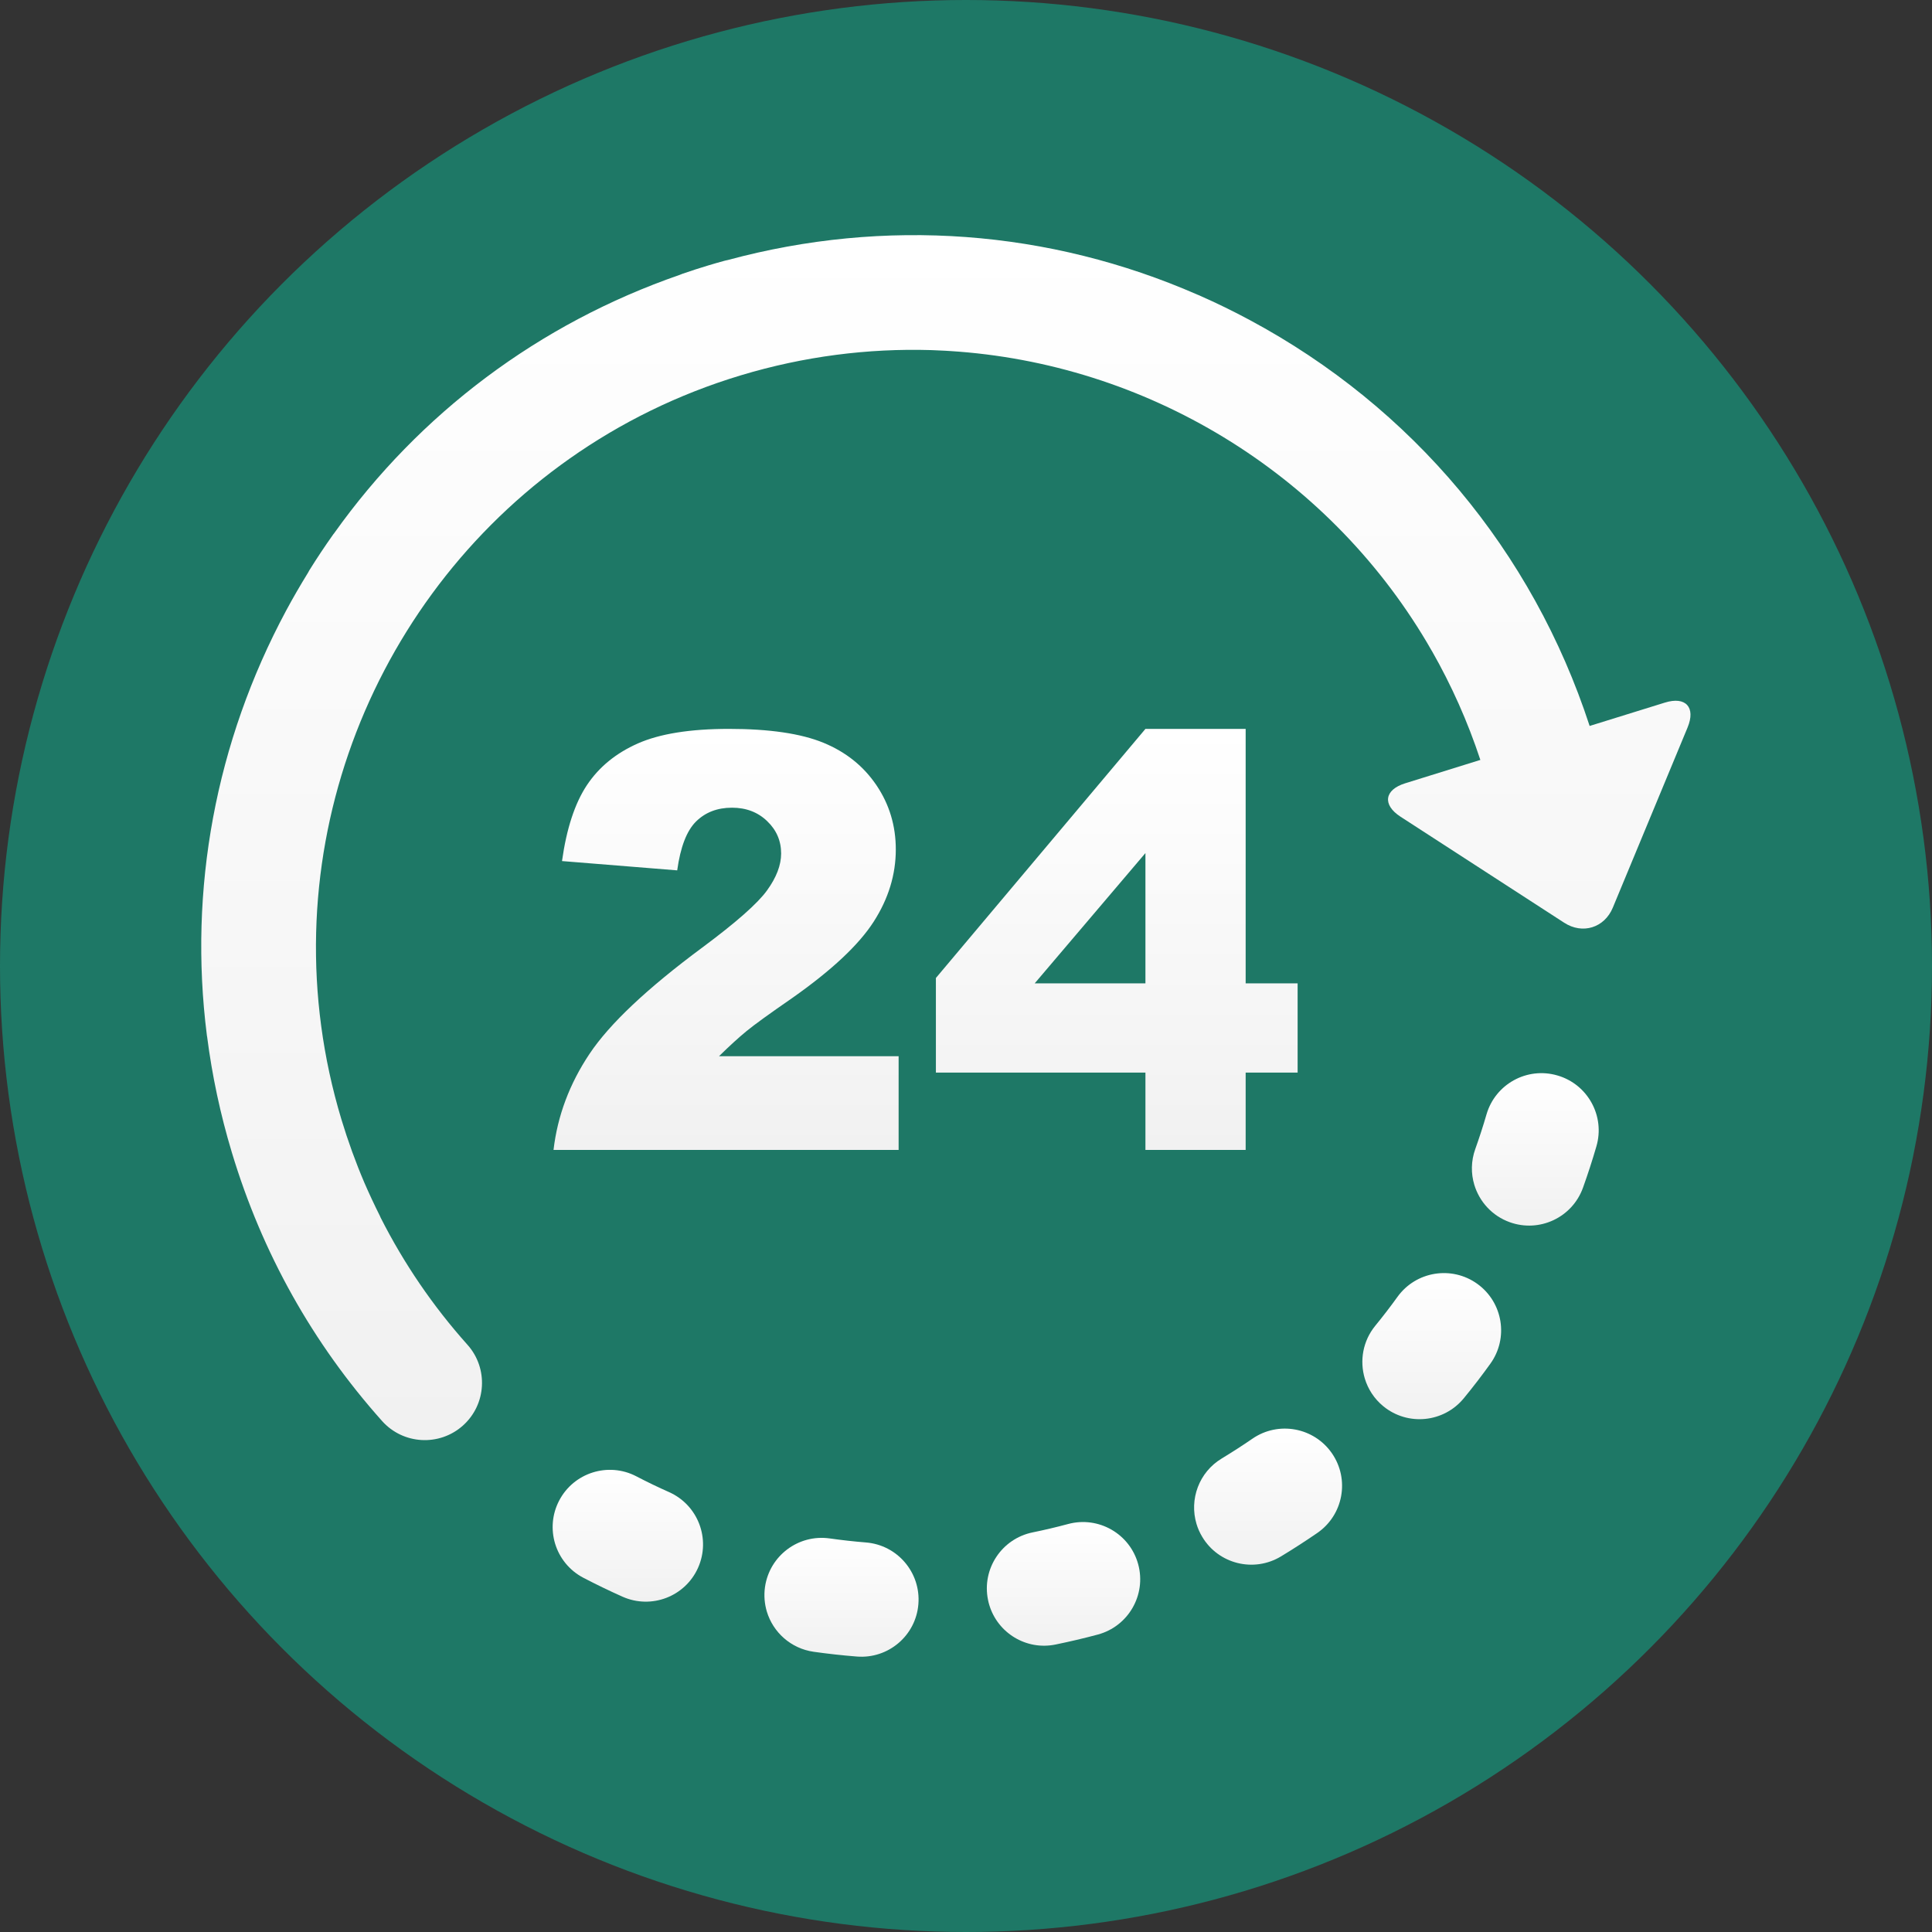
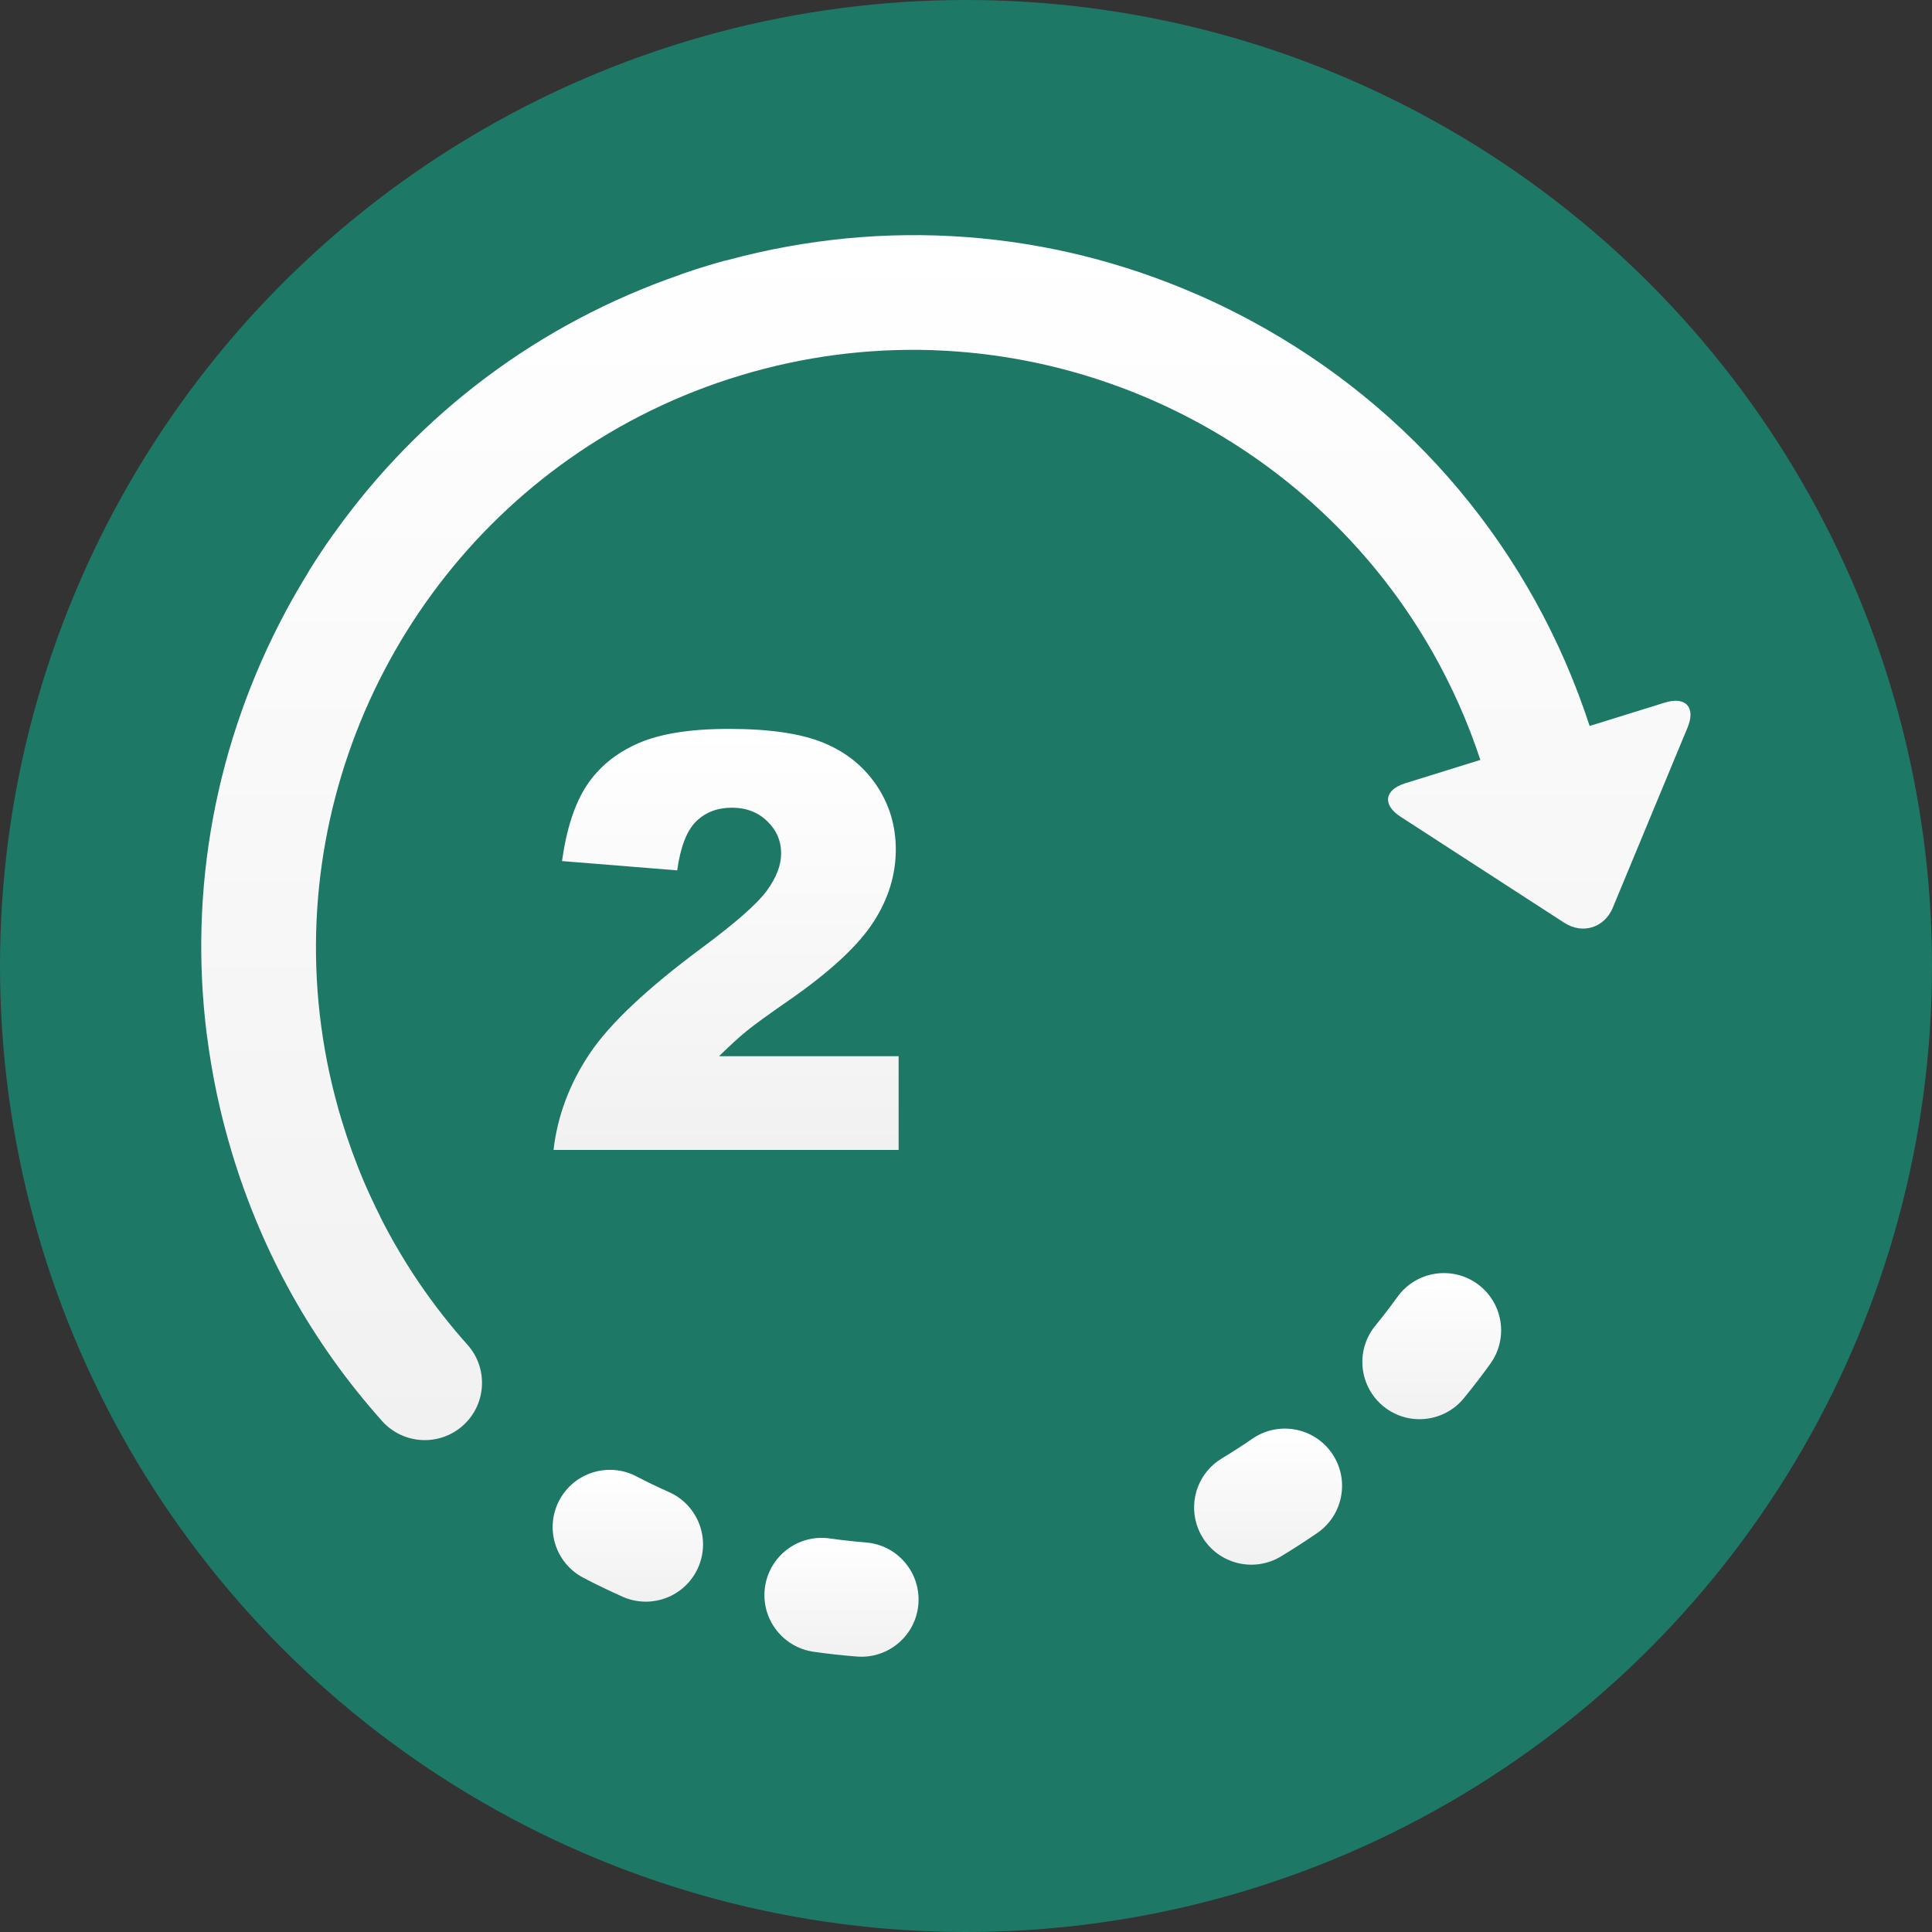
<svg xmlns="http://www.w3.org/2000/svg" width="48" height="48" viewBox="0 0 48 48" fill="none">
  <rect x="0" y="0" width="48" height="48" fill="#333333" stroke="none" />
  <circle cx="24" cy="24" r="24" fill="#1E7866" />
  <g clip-path="url(#clip0_220_48)">
-     <path d="M26.536 37.864C26.246 37.942 25.949 38.012 25.655 38.072C24.886 38.229 24.389 38.98 24.547 39.749C24.555 39.793 24.566 39.835 24.579 39.877C24.789 40.573 25.498 41.007 26.224 40.858C26.575 40.786 26.929 40.703 27.275 40.61C28.034 40.406 28.483 39.625 28.279 38.867C28.075 38.108 27.294 37.66 26.536 37.864Z" fill="url(#paint0_linear_220_48)" />
    <path d="M16.625 37.072C16.35 36.95 16.076 36.818 15.81 36.679C15.114 36.316 14.255 36.586 13.892 37.282C13.713 37.625 13.688 38.007 13.791 38.35C13.898 38.704 14.142 39.016 14.495 39.2C14.812 39.365 15.138 39.523 15.465 39.669C16.182 39.989 17.023 39.668 17.343 38.951C17.663 38.234 17.342 37.393 16.625 37.072Z" fill="url(#paint1_linear_220_48)" />
    <path d="M21.514 38.322C21.215 38.298 20.912 38.264 20.614 38.222C19.836 38.112 19.117 38.653 19.006 39.43C18.976 39.642 18.995 39.848 19.052 40.04C19.207 40.553 19.648 40.957 20.215 41.038C20.569 41.088 20.93 41.128 21.286 41.156C22.069 41.22 22.755 40.636 22.817 39.854C22.88 39.071 22.297 38.385 21.514 38.322Z" fill="url(#paint2_linear_220_48)" />
    <path d="M31.116 35.744C30.869 35.914 30.612 36.079 30.355 36.235C29.786 36.577 29.544 37.254 29.727 37.862C29.76 37.973 29.808 38.082 29.871 38.186C30.276 38.859 31.15 39.075 31.823 38.67C32.129 38.485 32.434 38.288 32.728 38.086C33.374 37.641 33.538 36.756 33.093 36.109C32.648 35.462 31.762 35.299 31.116 35.744Z" fill="url(#paint3_linear_220_48)" />
    <path d="M36.705 31.898C36.068 31.439 35.179 31.583 34.72 32.22C34.545 32.463 34.359 32.705 34.169 32.937C33.857 33.318 33.776 33.811 33.908 34.249C33.987 34.51 34.141 34.752 34.368 34.938C34.975 35.435 35.871 35.346 36.369 34.738C36.596 34.462 36.817 34.174 37.026 33.883C37.486 33.247 37.342 32.358 36.705 31.898Z" fill="url(#paint4_linear_220_48)" />
-     <path d="M38.695 26.72C37.941 26.499 37.152 26.932 36.932 27.686C36.848 27.975 36.754 28.265 36.653 28.547C36.546 28.845 36.544 29.156 36.629 29.437C36.755 29.854 37.07 30.208 37.511 30.366C38.25 30.631 39.064 30.247 39.329 29.508C39.45 29.171 39.562 28.826 39.662 28.482C39.882 27.729 39.449 26.939 38.695 26.72Z" fill="url(#paint5_linear_220_48)" />
    <path d="M41.363 17.456L39.494 18.036C38.076 13.691 35.09 10.119 31.049 7.951C30.642 7.732 30.23 7.531 29.812 7.347C29.809 7.345 29.806 7.344 29.804 7.342C29.786 7.335 29.768 7.328 29.751 7.321C26.066 5.708 21.989 5.403 18.08 6.461C18.05 6.467 18.019 6.473 17.989 6.482C17.858 6.517 17.726 6.556 17.596 6.595C17.383 6.659 17.169 6.728 16.958 6.801C16.933 6.809 16.91 6.82 16.885 6.83C13.396 8.038 10.425 10.267 8.305 13.244C8.298 13.254 8.289 13.263 8.282 13.273C8.075 13.564 7.874 13.866 7.685 14.17C7.673 14.19 7.663 14.21 7.652 14.23C7.463 14.537 7.281 14.85 7.109 15.17C5.352 18.444 4.682 22.102 5.139 25.716C5.14 25.724 5.141 25.732 5.142 25.74C5.143 25.745 5.144 25.752 5.146 25.758C5.27 26.723 5.474 27.685 5.761 28.635C6.513 31.131 7.769 33.375 9.493 35.305C10.016 35.89 10.915 35.941 11.501 35.418C12.086 34.895 12.137 33.995 11.614 33.41C10.753 32.447 10.033 31.389 9.456 30.25C9.45 30.235 9.445 30.221 9.438 30.208C9.303 29.939 9.174 29.663 9.054 29.387C9.054 29.385 9.053 29.384 9.052 29.382C8.835 28.874 8.646 28.351 8.483 27.814C6.62 21.636 8.996 15.17 13.928 11.555C14.001 11.502 14.074 11.449 14.148 11.397C15.414 10.504 16.842 9.796 18.405 9.325C19.978 8.851 21.568 8.652 23.126 8.698C23.151 8.699 23.176 8.7 23.201 8.701C23.296 8.704 23.39 8.709 23.485 8.714C23.523 8.716 23.561 8.718 23.599 8.721C28.457 9.024 32.936 11.722 35.451 15.961C35.452 15.963 35.453 15.966 35.455 15.968C35.492 16.031 35.528 16.094 35.565 16.158C35.569 16.165 35.574 16.171 35.578 16.178C36.059 17.022 36.464 17.925 36.779 18.88L34.91 19.461C34.392 19.623 34.34 19.996 34.796 20.291L38.862 22.925C39.318 23.221 39.862 23.051 40.07 22.55L41.927 18.075C42.135 17.573 41.882 17.294 41.363 17.456Z" fill="url(#paint6_linear_220_48)" />
    <path d="M17.45 23.54C16.08 24.555 15.145 25.436 14.647 26.182C14.149 26.927 13.851 27.724 13.752 28.57H22.326V26.241H17.864C18.126 25.984 18.354 25.776 18.548 25.617C18.742 25.457 19.126 25.18 19.702 24.782C20.67 24.099 21.338 23.472 21.705 22.901C22.072 22.331 22.256 21.732 22.256 21.105C22.256 20.516 22.096 19.984 21.775 19.509C21.455 19.035 21.015 18.682 20.456 18.453C19.897 18.224 19.115 18.109 18.109 18.109C17.146 18.109 16.392 18.23 15.847 18.471C15.302 18.712 14.88 19.058 14.58 19.509C14.281 19.961 14.075 20.589 13.963 21.393L16.825 21.624C16.905 21.045 17.061 20.64 17.292 20.411C17.524 20.182 17.821 20.067 18.187 20.067C18.537 20.067 18.829 20.178 19.06 20.401C19.291 20.622 19.407 20.89 19.407 21.204C19.407 21.494 19.29 21.8 19.056 22.123C18.823 22.446 18.287 22.918 17.45 23.54Z" fill="url(#paint7_linear_220_48)" />
-     <path d="M30.948 28.57V26.648H32.239V24.431H30.948V18.109H28.458L23.252 24.298V26.648H28.458V28.57H30.948ZM25.707 24.431L28.458 21.194V24.431H25.707Z" fill="url(#paint8_linear_220_48)" />
  </g>
  <defs>
    <linearGradient id="paint0_linear_220_48" x1="26.423" y1="37.815" x2="26.423" y2="40.887" gradientUnits="userSpaceOnUse">
      <stop stop-color="white" />
      <stop offset="1" stop-color="#F1F1F1" />
    </linearGradient>
    <linearGradient id="paint1_linear_220_48" x1="15.599" y1="36.518" x2="15.599" y2="39.793" gradientUnits="userSpaceOnUse">
      <stop stop-color="white" />
      <stop offset="1" stop-color="#F1F1F1" />
    </linearGradient>
    <linearGradient id="paint2_linear_220_48" x1="20.907" y1="38.208" x2="20.907" y2="41.161" gradientUnits="userSpaceOnUse">
      <stop stop-color="white" />
      <stop offset="1" stop-color="#F1F1F1" />
    </linearGradient>
    <linearGradient id="paint3_linear_220_48" x1="31.505" y1="35.493" x2="31.505" y2="38.874" gradientUnits="userSpaceOnUse">
      <stop stop-color="white" />
      <stop offset="1" stop-color="#F1F1F1" />
    </linearGradient>
    <linearGradient id="paint4_linear_220_48" x1="35.571" y1="31.63" x2="35.571" y2="35.26" gradientUnits="userSpaceOnUse">
      <stop stop-color="white" />
      <stop offset="1" stop-color="#F1F1F1" />
    </linearGradient>
    <linearGradient id="paint5_linear_220_48" x1="38.144" y1="26.662" x2="38.144" y2="30.45" gradientUnits="userSpaceOnUse">
      <stop stop-color="white" />
      <stop offset="1" stop-color="#F1F1F1" />
    </linearGradient>
    <linearGradient id="paint6_linear_220_48" x1="23.5" y1="5.842" x2="23.5" y2="35.779" gradientUnits="userSpaceOnUse">
      <stop stop-color="white" />
      <stop offset="1" stop-color="#F1F1F1" />
    </linearGradient>
    <linearGradient id="paint7_linear_220_48" x1="18.039" y1="18.109" x2="18.039" y2="28.57" gradientUnits="userSpaceOnUse">
      <stop stop-color="white" />
      <stop offset="1" stop-color="#F1F1F1" />
    </linearGradient>
    <linearGradient id="paint8_linear_220_48" x1="27.746" y1="18.109" x2="27.746" y2="28.57" gradientUnits="userSpaceOnUse">
      <stop stop-color="white" />
      <stop offset="1" stop-color="#F1F1F1" />
    </linearGradient>
    <clipPath id="clip0_220_48">
      <rect width="37" height="37" fill="white" transform="translate(5 5)" />
    </clipPath>
  </defs>
</svg>